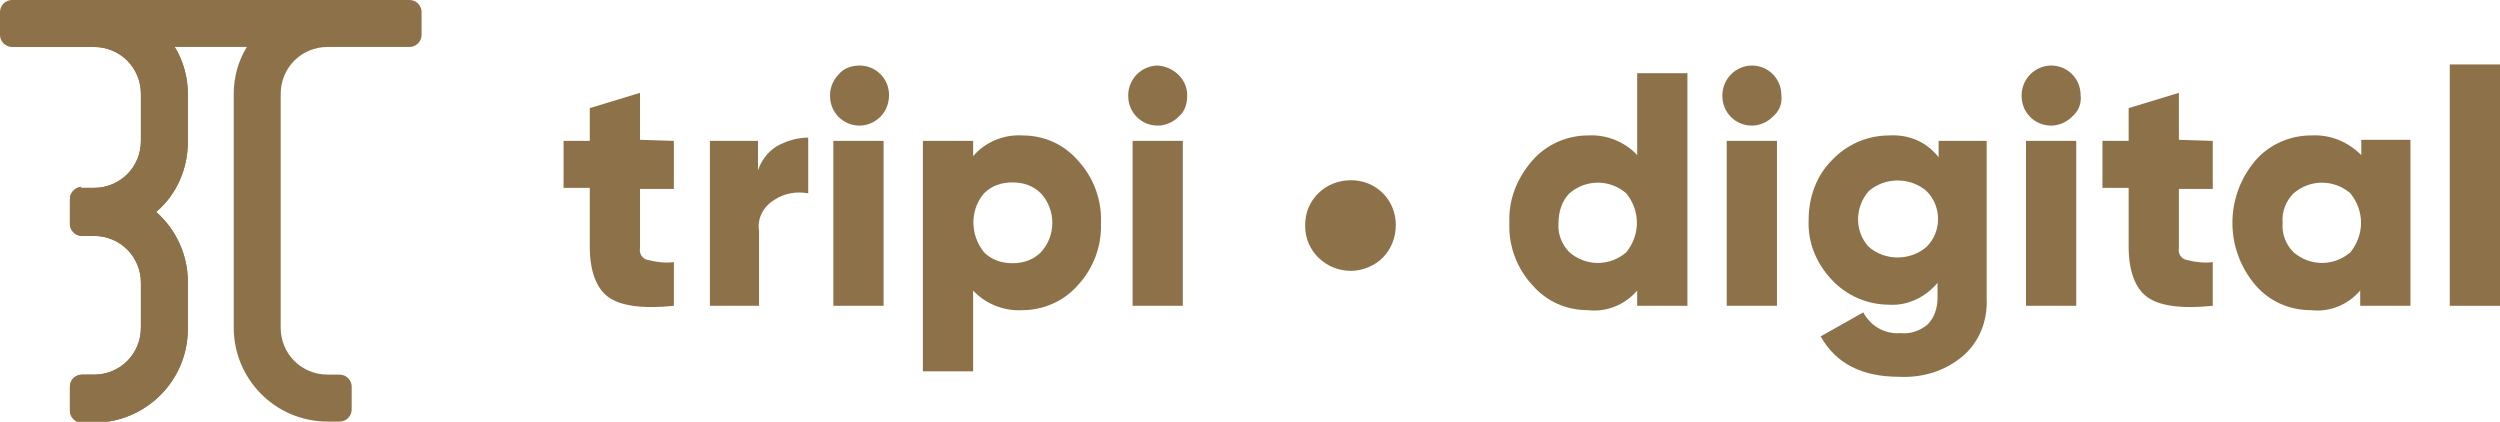
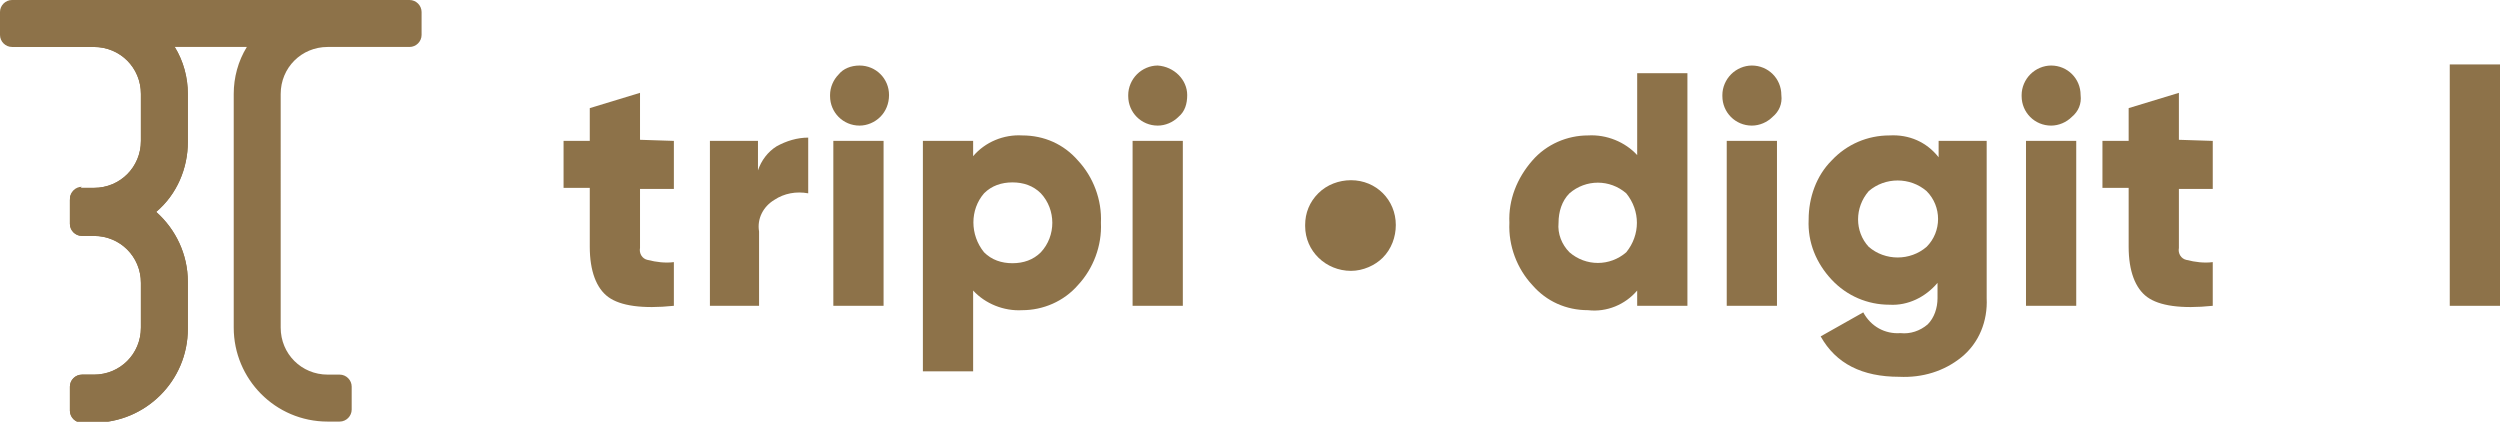
<svg xmlns="http://www.w3.org/2000/svg" version="1.1" id="Capa_1" x="0px" y="0px" viewBox="-191 377.4 228.9 38.6" style="enable-background:new -191 377.4 228.9 38.6;" xml:space="preserve">
  <style type="text/css">
	.st0{fill:#8D7249;}
</style>
  <g>
    <path class="st0" d="M-153.5,377.4h-36.4c-0.6,0-1.1,0.5-1.1,1.1v2.1c0,0.6,0.5,1.1,1.1,1.1h7.5c2.4,0,4.3,1.9,4.3,4.3v4.3   c0,2.4-1.9,4.3-4.3,4.3h-1.1c-0.6,0-1.1,0.5-1.1,1.1v2.2c0,0.6,0.5,1.1,1.1,1.1h1.1c2.4,0,4.3,1.9,4.3,4.3l0,0v4.1   c0,2.4-1.9,4.3-4.3,4.3h-1.1c-0.6,0-1.1,0.5-1.1,1.1v2.2c0,0.6,0.5,1.1,1.1,1.1h1.1c4.7,0,8.6-3.8,8.6-8.6l0,0v-4.3   c0-2.5-1.1-4.8-2.9-6.4c1.9-1.6,2.9-4,2.9-6.4V386c0-1.5-0.4-3-1.2-4.3h6.6c-0.8,1.3-1.2,2.8-1.2,4.3v21.4c0,4.7,3.8,8.6,8.6,8.6   h1.1c0.6,0,1.1-0.5,1.1-1.1v-2.1c0-0.6-0.5-1.1-1.1-1.1h-1.1c-2.4,0-4.3-1.9-4.3-4.3l0,0V386c0-2.4,1.9-4.3,4.3-4.3h7.5   c0.6,0,1.1-0.5,1.1-1.1v-2.1C-152.4,377.9-152.9,377.4-153.5,377.4z" />
    <path class="st0" d="M-183.5,394.5c-0.6,0-1.1,0.5-1.1,1.1" />
    <path class="st0" d="M-189.9,381.7h7.5c2.4,0,4.3,1.9,4.3,4.3v4.3c0,2.4-1.9,4.3-4.3,4.3h-1.1c-0.6,0-1.1,0.5-1.1,1.1v2.2   c0,0.6,0.5,1.1,1.1,1.1h1.1c2.4,0,4.3,1.9,4.3,4.3l0,0v4.1c0,2.4-1.9,4.3-4.3,4.3h-1.1c-0.6,0-1.1,0.5-1.1,1.1v2.2   c0,0.6,0.5,1.1,1.1,1.1h1.1c4.7,0,8.6-3.8,8.6-8.6l0,0v-4.3c0-2.5-1.1-4.8-2.9-6.4c1.9-1.6,2.9-4,2.9-6.4V386c0-1.5-0.4-3-1.2-4.3" />
    <path class="st0" d="M-129.3,390.3v4.4h-3.1v5.4c-0.1,0.5,0.2,1,0.7,1.1c0.8,0.2,1.6,0.3,2.4,0.2v4c-2.9,0.3-4.9,0-6-0.8   c-1.1-0.8-1.7-2.4-1.7-4.6v-5.4h-2.4v-4.3h2.4v-3l4.6-1.4v4.3L-129.3,390.3L-129.3,390.3z" />
    <path class="st0" d="M-121.6,390.3v2.7c0.3-0.9,0.9-1.7,1.7-2.2c0.9-0.5,1.9-0.8,2.9-0.8v5.1c-1.1-0.2-2.2,0-3.1,0.6   c-1,0.6-1.6,1.7-1.4,2.9v6.8h-4.5v-15.1H-121.6z" />
    <path class="st0" d="M-110.4,388.1c-0.5,0.5-1.2,0.8-1.9,0.8c-1.5,0-2.7-1.2-2.7-2.7c0,0,0,0,0-0.1c0-0.7,0.3-1.4,0.8-1.9   c0.4-0.5,1.1-0.8,1.9-0.8c1.5,0,2.7,1.2,2.7,2.7C-109.6,386.9-109.9,387.6-110.4,388.1z M-110.1,405.4h-4.6v-15.1h4.6V405.4z" />
    <path class="st0" d="M-97.4,389.8c2,0,3.8,0.8,5.1,2.3c1.4,1.5,2.2,3.6,2.1,5.7c0.1,2.1-0.7,4.2-2.1,5.7c-1.3,1.5-3.2,2.3-5.1,2.3   c-1.7,0.1-3.4-0.6-4.5-1.8v7.4h-4.6v-21.1h4.6v1.4C-100.8,390.4-99.1,389.7-97.4,389.8z M-100.9,400.5c0.7,0.7,1.6,1,2.6,1   s1.9-0.3,2.6-1c1.4-1.5,1.4-3.9,0-5.4c-0.7-0.7-1.6-1-2.6-1s-1.9,0.3-2.6,1C-102.2,396.6-102.2,398.9-100.9,400.5z" />
    <path class="st0" d="M-83.1,388.1c-0.5,0.5-1.2,0.8-1.9,0.8c-1.5,0-2.7-1.2-2.7-2.7c0,0,0,0,0-0.1c0-0.7,0.3-1.4,0.8-1.9   s1.2-0.8,1.9-0.8c1.5,0.1,2.7,1.3,2.7,2.7C-82.3,386.9-82.5,387.6-83.1,388.1z M-82.7,405.4h-4.6v-15.1h4.6V405.4z" />
    <path class="st0" d="M-67.3,402.2c-2.3,0-4.2-1.8-4.2-4.1V398c0-1.1,0.4-2.1,1.2-2.9c0.8-0.8,1.9-1.2,3-1.2c2.3,0,4.1,1.8,4.1,4.1   c0,1.1-0.4,2.2-1.2,3C-65.1,401.7-66.2,402.2-67.3,402.2z" />
    <path class="st0" d="M-41.1,391.6v-7.5h4.6v21.3h-4.6V404c-1.1,1.3-2.8,2-4.5,1.8c-2,0-3.8-0.8-5.1-2.3c-1.4-1.5-2.2-3.6-2.1-5.7   c-0.1-2.1,0.7-4.1,2.1-5.7c1.3-1.5,3.2-2.3,5.1-2.3C-43.9,389.7-42.2,390.4-41.1,391.6z M-48.3,397.8c-0.1,1,0.3,2,1,2.7   c1.5,1.3,3.7,1.3,5.2,0c1.3-1.6,1.3-3.8,0-5.4c-1.5-1.3-3.7-1.3-5.2,0C-48,395.8-48.3,396.8-48.3,397.8z" />
    <path class="st0" d="M-28.7,388.1c-0.5,0.5-1.2,0.8-1.9,0.8c-1.5,0-2.7-1.2-2.7-2.7c0,0,0,0,0-0.1c0-0.7,0.3-1.4,0.8-1.9   s1.2-0.8,1.9-0.8c1.5,0,2.7,1.2,2.7,2.7C-27.8,386.9-28.1,387.6-28.7,388.1z M-28.3,405.4h-4.6v-15.1h4.6V405.4z" />
    <path class="st0" d="M-13.5,391.8v-1.5h4.4v14.4c0.1,2.1-0.7,4.1-2.3,5.4c-1.6,1.3-3.6,1.9-5.7,1.8c-3.4,0-5.8-1.2-7.2-3.7l3.9-2.2   c0.7,1.3,2,2,3.4,1.9c0.9,0.1,1.8-0.2,2.5-0.8c0.6-0.6,0.9-1.5,0.9-2.4v-1.4c-1.1,1.3-2.7,2.1-4.4,2c-2,0-3.9-0.8-5.3-2.3   c-1.4-1.5-2.2-3.4-2.1-5.5c0-2,0.7-4,2.1-5.4c1.4-1.5,3.3-2.3,5.3-2.3C-16.2,389.7-14.6,390.4-13.5,391.8z M-19.9,400   c1.5,1.3,3.8,1.3,5.3,0c1.4-1.4,1.4-3.7,0-5.1c-1.5-1.3-3.8-1.3-5.3,0C-21.2,396.4-21.2,398.6-19.9,400z" />
    <path class="st0" d="M-1.3,388.1c-0.5,0.5-1.2,0.8-1.9,0.8c-1.5,0-2.7-1.2-2.7-2.7c0,0,0,0,0-0.1c0-0.7,0.3-1.4,0.8-1.9   s1.2-0.8,1.9-0.8c1.5,0,2.7,1.2,2.7,2.7C-0.4,386.9-0.7,387.6-1.3,388.1z M-0.9,405.4h-4.6v-15.1h4.6V405.4z" />
    <path class="st0" d="M11.6,390.3v4.4H8.5v5.4c-0.1,0.5,0.2,1,0.7,1.1c0.8,0.2,1.6,0.3,2.4,0.2v4c-2.9,0.3-4.9,0-6-0.8   c-1.1-0.8-1.7-2.4-1.7-4.6v-5.4H1.5v-4.3h2.4v-3l4.6-1.4v4.3L11.6,390.3L11.6,390.3z" />
-     <path class="st0" d="M25.2,391.6v-1.4h4.5v15.2h-4.6V404c-1.1,1.3-2.8,2-4.5,1.8c-2,0-3.8-0.8-5.1-2.3c-2.8-3.3-2.8-8.1,0-11.4   c1.3-1.5,3.2-2.3,5.1-2.3C22.4,389.7,24,390.4,25.2,391.6z M18,397.8c-0.1,1,0.3,2,1,2.7c1.5,1.3,3.7,1.3,5.2,0   c1.3-1.6,1.3-3.8,0-5.4c-1.5-1.3-3.7-1.3-5.2,0C18.3,395.8,17.9,396.8,18,397.8z" />
    <path class="st0" d="M37.9,405.4h-4.6v-22.1h4.6V405.4z" />
  </g>
</svg>